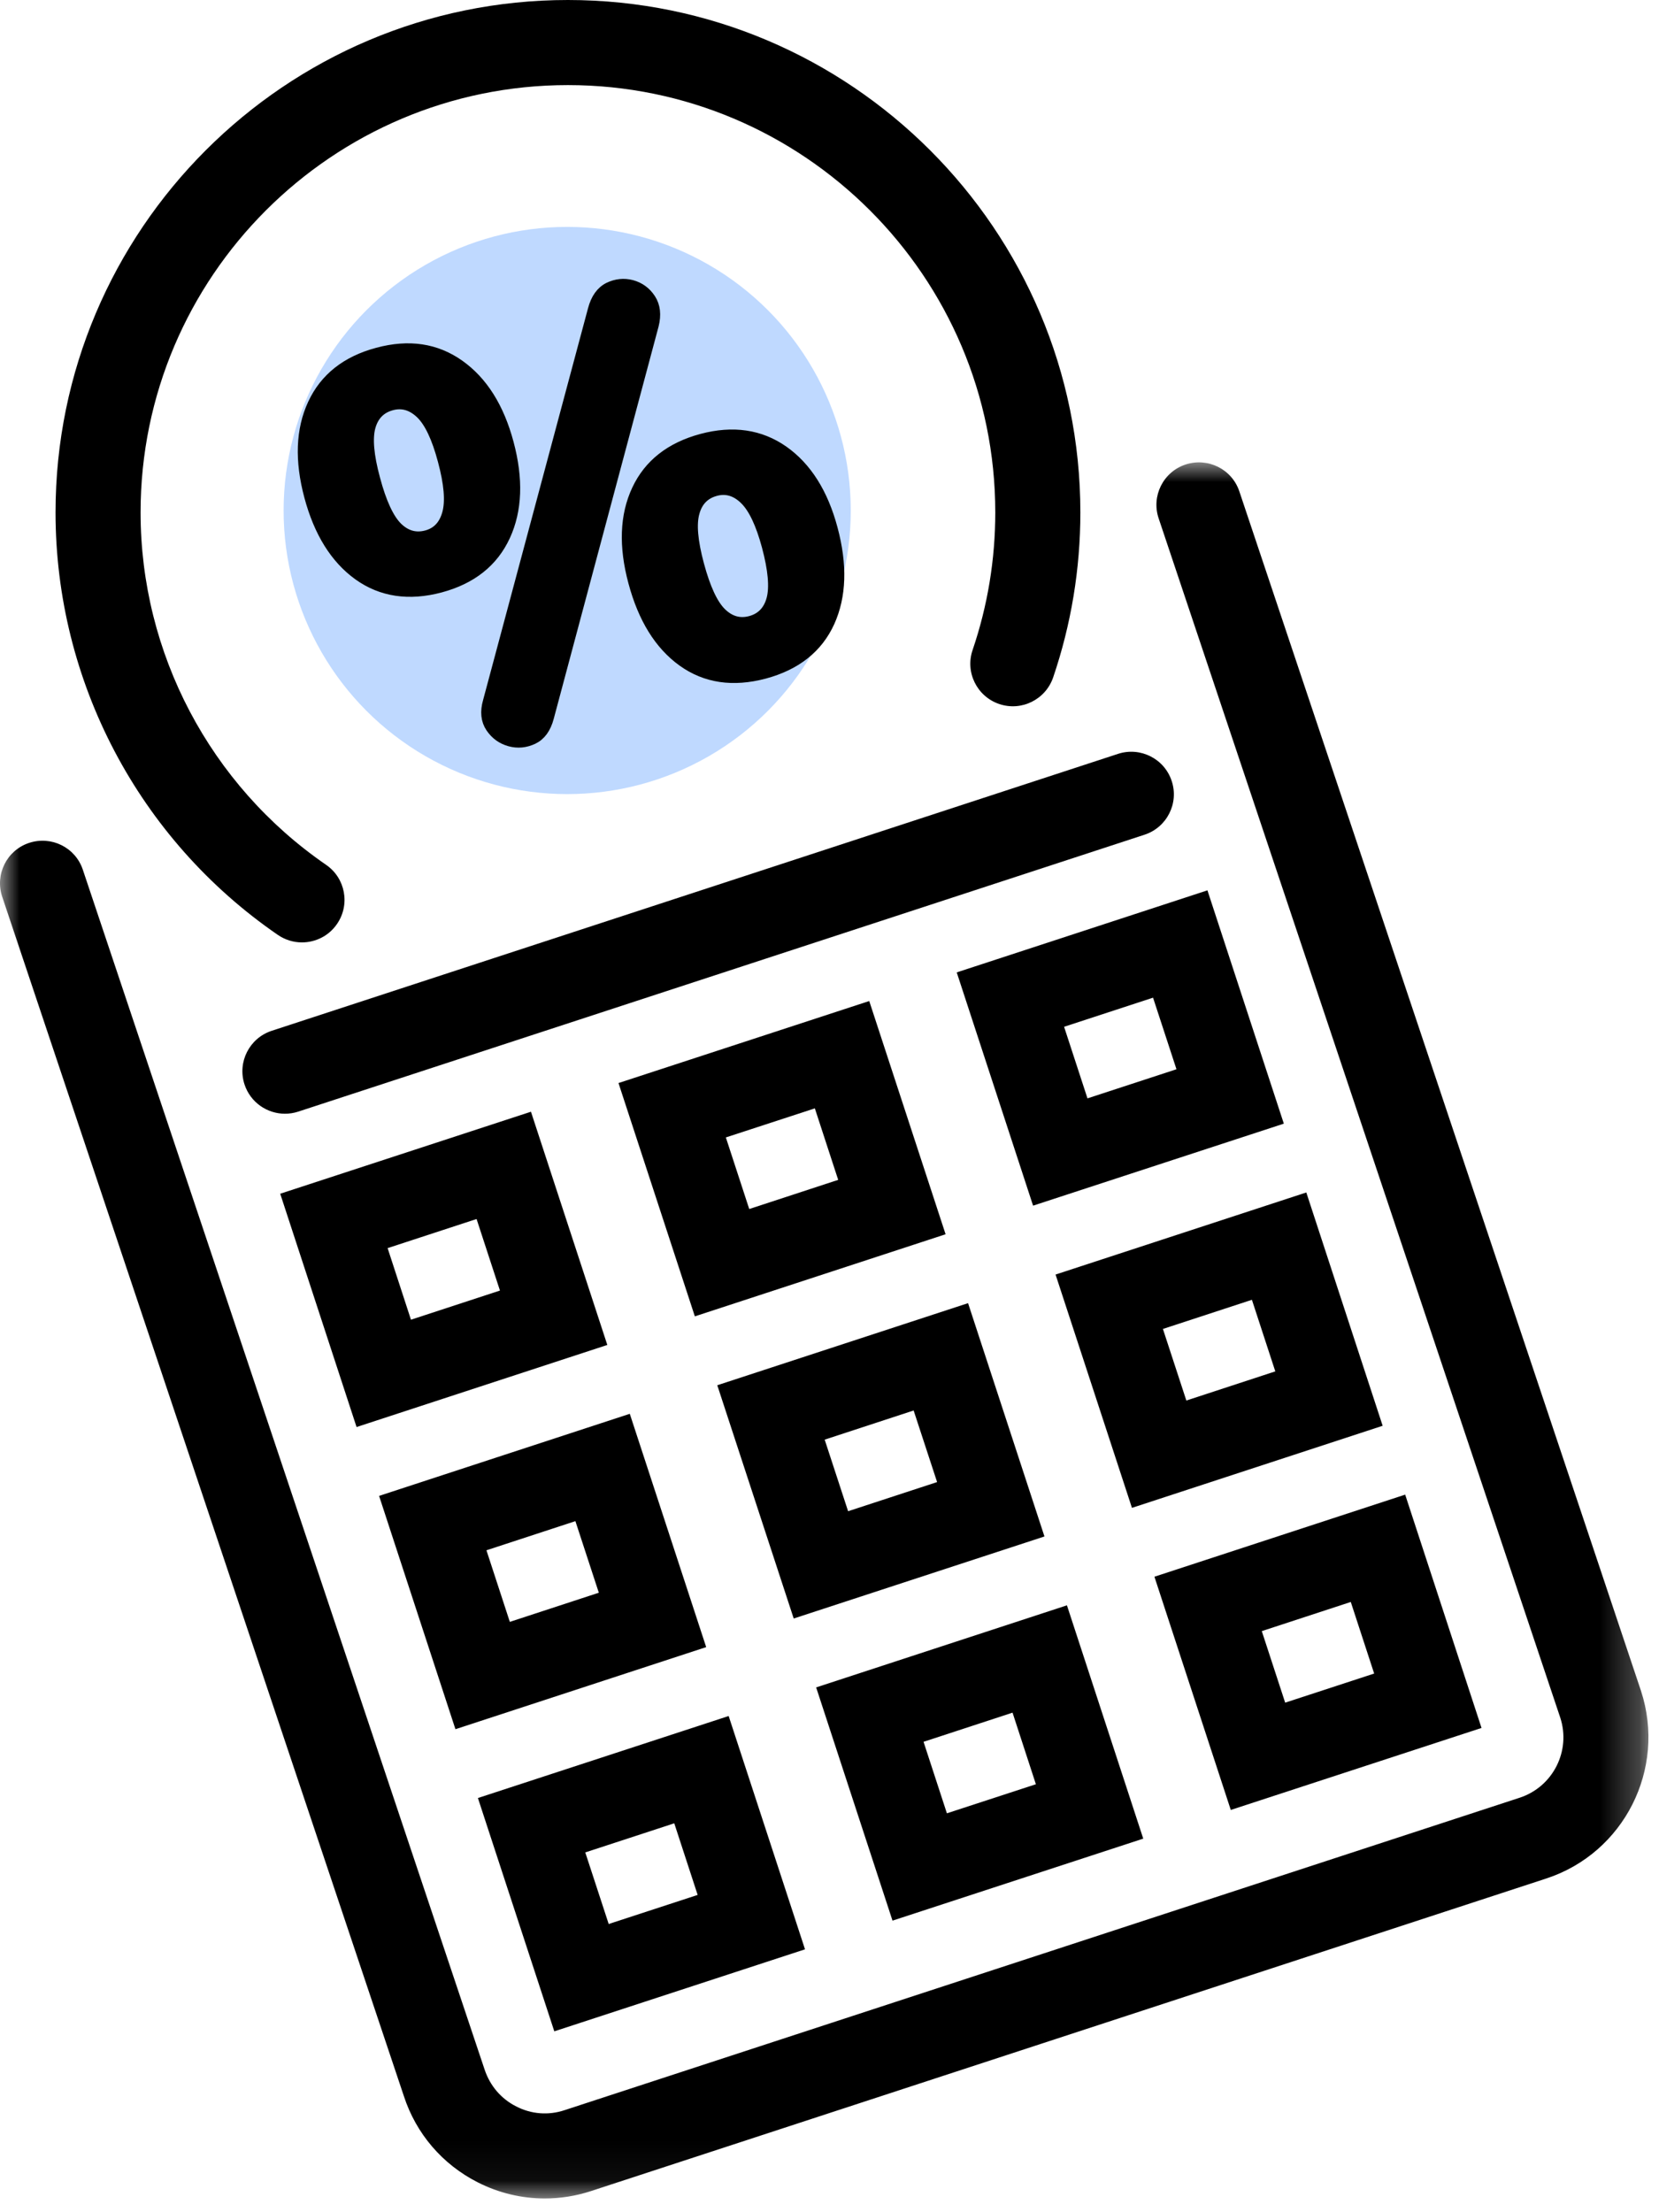
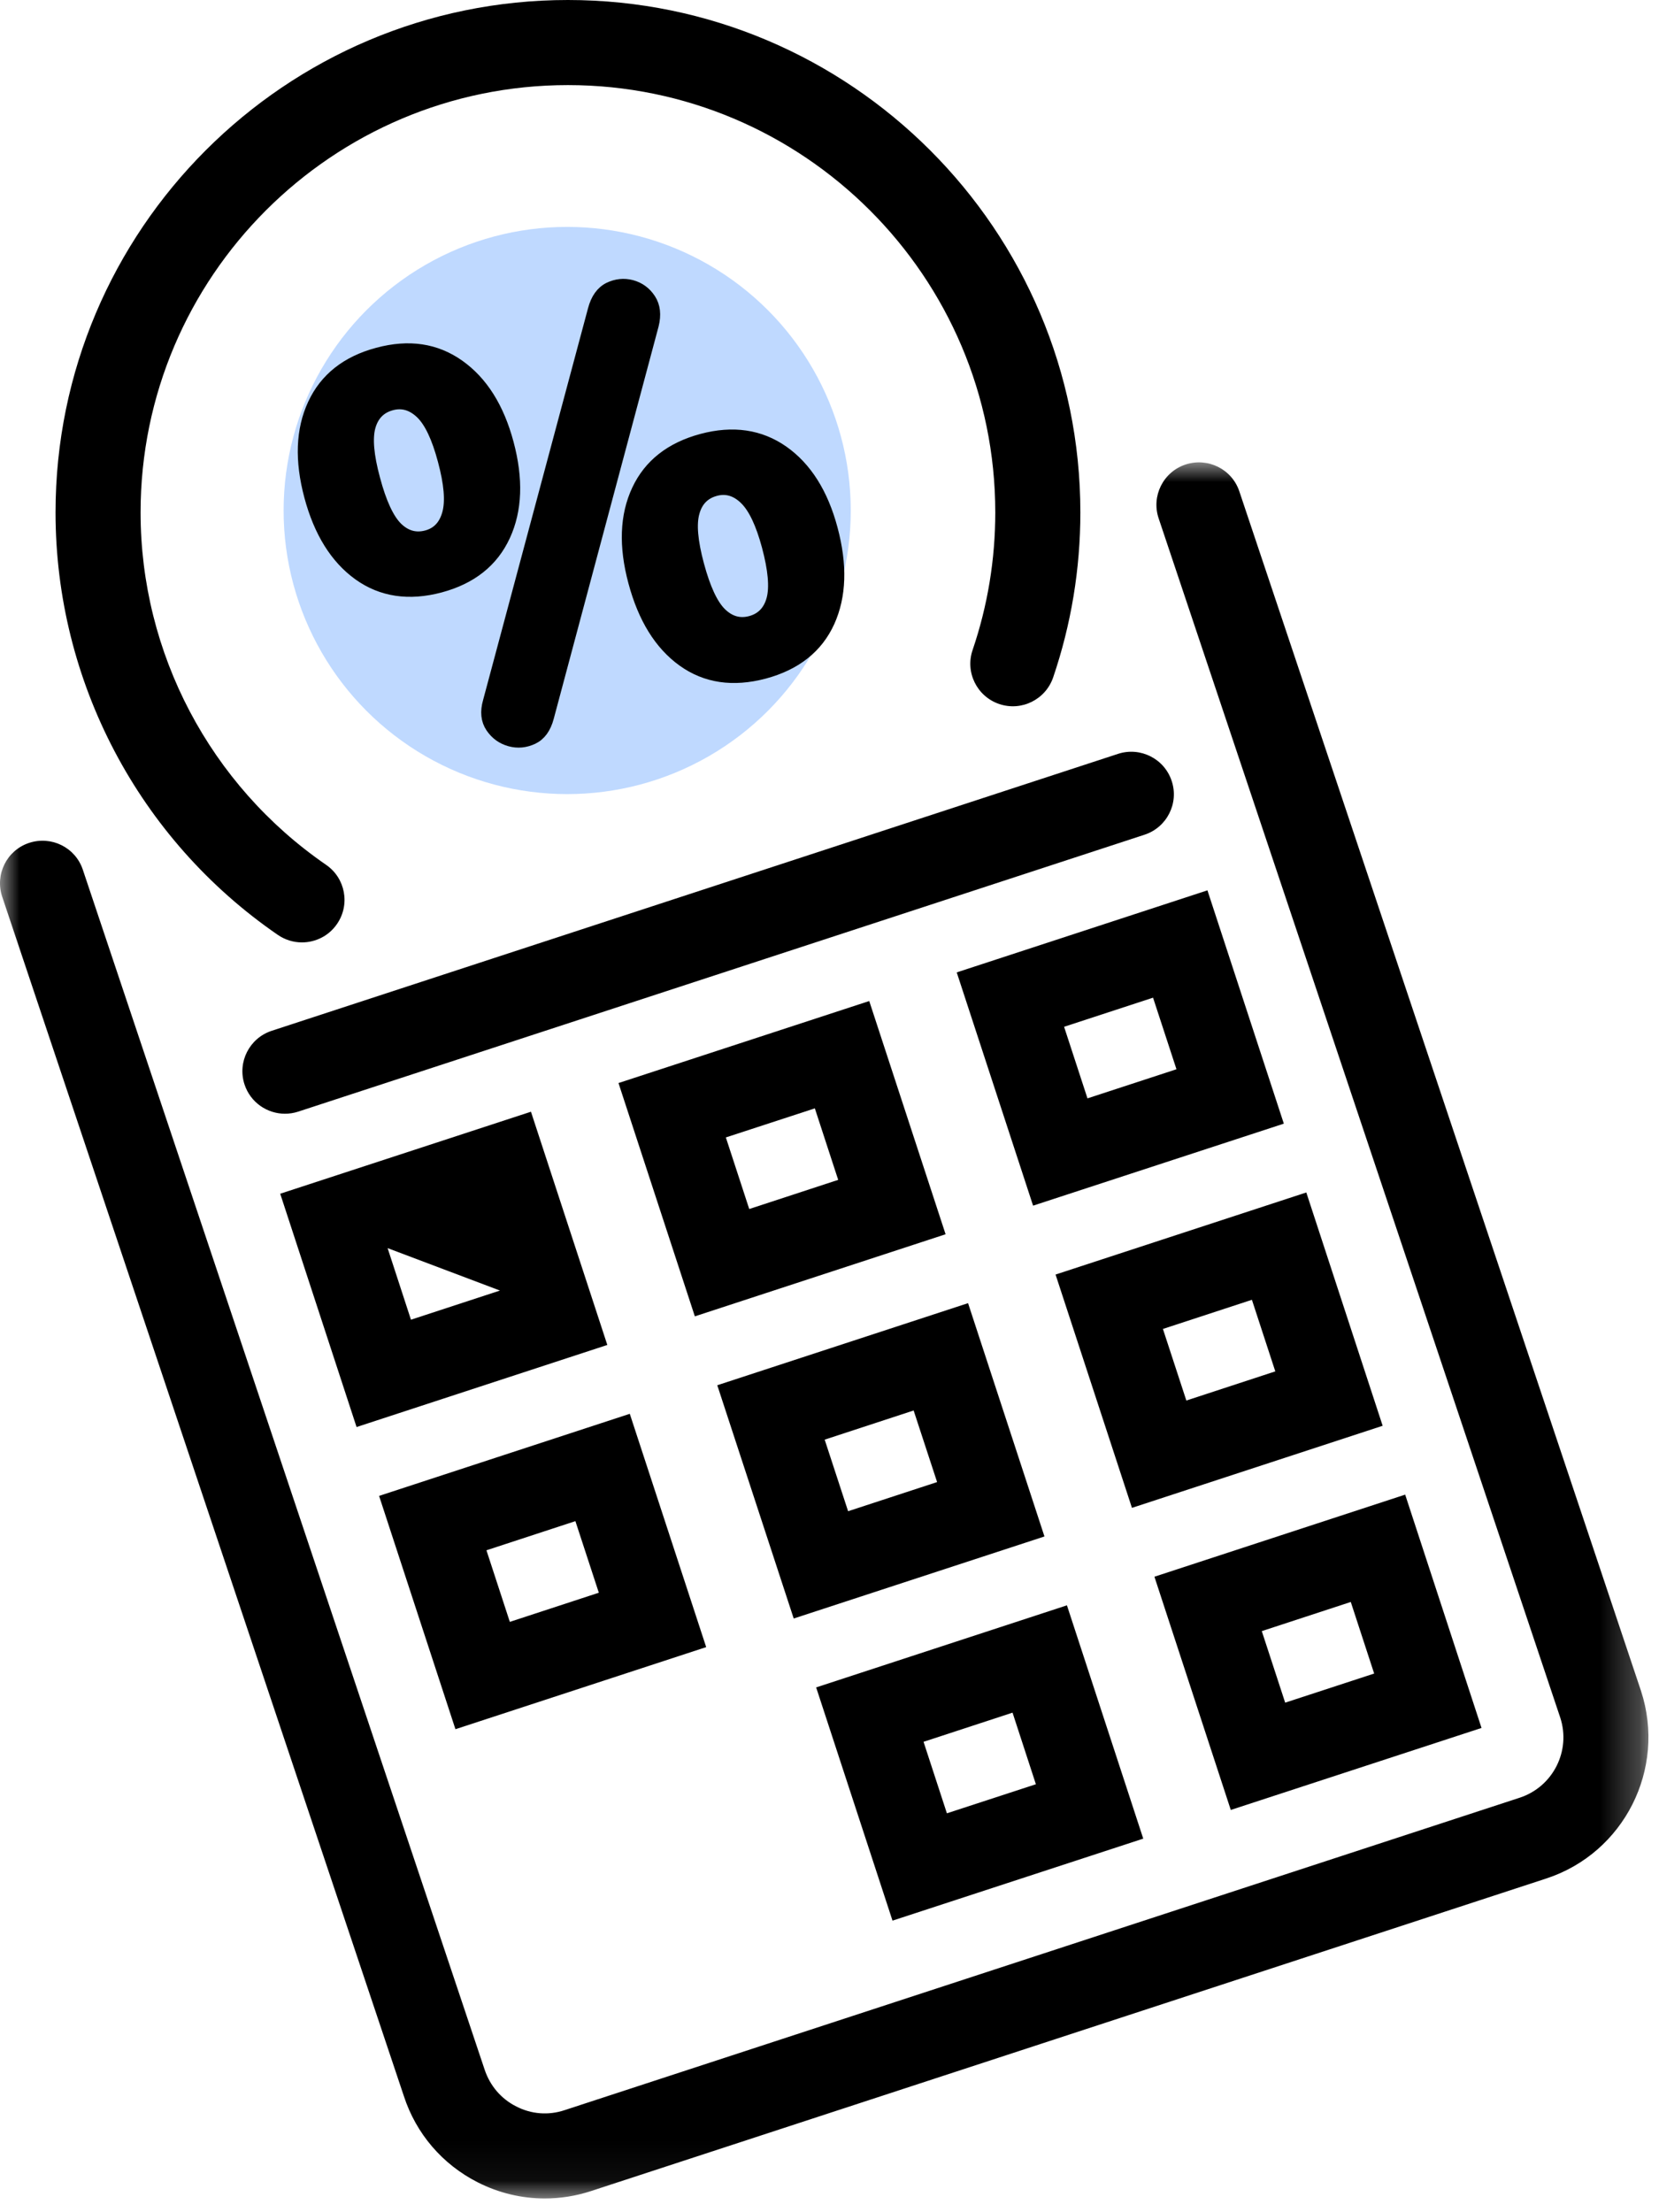
<svg xmlns="http://www.w3.org/2000/svg" xmlns:xlink="http://www.w3.org/1999/xlink" width="42px" height="56px" viewBox="0 0 42 56" version="1.1">
  <title>Illustrated Icon/Loan Calculator</title>
  <defs>
    <polygon id="path-1" points="-1.1458071e-15 5.10133246e-15 41.732 5.10133246e-15 41.732 43.948 -1.1458071e-15 43.948" />
    <polygon id="path-3" points="6.37666558e-16 0 23.79 0 23.79 21.702 6.37666558e-16 21.702" />
  </defs>
  <g id="🖥️-Desktop" stroke="none" stroke-width="1" fill="none" fill-rule="evenodd">
    <g id="Loan-Calculator---Results" transform="translate(-122, -156)">
      <g id="Hero" transform="translate(30, 92)">
        <g id="Illustrated-Icon/Loan-Calculator" transform="translate(92, 64)">
          <circle id="Oval" fill="#BFD9FF" cx="14.359" cy="12.923" r="7.179" />
          <g id="Group-30" transform="translate(0, 0)">
            <path d="M19,15.716 C19.274,15.641 19.452,15.456 19.531,15.16 C19.609,14.863 19.569,14.421 19.412,13.832 C19.258,13.261 19.073,12.867 18.851,12.649 C18.63,12.432 18.385,12.359 18.12,12.431 C17.843,12.505 17.665,12.686 17.586,12.973 C17.502,13.262 17.541,13.701 17.699,14.29 C17.86,14.889 18.048,15.294 18.262,15.506 C18.479,15.72 18.724,15.791 19,15.716 L19,15.716 Z M19.359,17.056 C18.556,17.27 17.864,17.168 17.278,16.748 C16.693,16.328 16.278,15.659 16.031,14.737 C15.786,13.826 15.815,13.047 16.12,12.396 C16.424,11.747 16.973,11.318 17.765,11.105 C18.555,10.894 19.247,10.995 19.836,11.408 C20.424,11.822 20.841,12.48 21.082,13.383 C21.329,14.305 21.303,15.091 21.006,15.749 C20.707,16.404 20.159,16.84 19.359,17.056 L19.359,17.056 Z M13.898,18.163 C13.825,18.44 13.691,18.622 13.499,18.714 C13.305,18.805 13.109,18.825 12.907,18.77 C12.704,18.714 12.543,18.599 12.421,18.42 C12.3,18.24 12.274,18.018 12.352,17.749 L15.008,7.833 C15.081,7.557 15.214,7.371 15.406,7.274 C15.598,7.181 15.795,7.16 15.996,7.213 C16.199,7.269 16.358,7.385 16.476,7.566 C16.593,7.747 16.618,7.969 16.552,8.234 L13.898,18.163 Z M10.797,13.549 C11.065,13.477 11.239,13.291 11.321,12.988 C11.403,12.685 11.365,12.243 11.209,11.663 C11.055,11.082 10.867,10.688 10.649,10.476 C10.426,10.263 10.184,10.191 9.917,10.263 C9.641,10.336 9.463,10.518 9.382,10.805 C9.302,11.094 9.339,11.532 9.499,12.121 C9.658,12.719 9.846,13.124 10.06,13.34 C10.277,13.554 10.522,13.623 10.797,13.549 L10.797,13.549 Z M11.153,14.875 C10.353,15.089 9.658,14.985 9.072,14.566 C8.486,14.145 8.071,13.479 7.827,12.569 C7.583,11.657 7.612,10.876 7.916,10.222 C8.219,9.569 8.766,9.135 9.559,8.924 C10.352,8.71 11.041,8.814 11.632,9.233 C12.223,9.652 12.639,10.313 12.88,11.215 C13.124,12.126 13.097,12.912 12.794,13.569 C12.491,14.227 11.945,14.662 11.153,14.875 L11.153,14.875 Z" id="Fill-1" fill="#000000" />
            <path d="M19,15.716 C19.274,15.641 19.452,15.456 19.531,15.16 C19.609,14.863 19.569,14.421 19.412,13.832 C19.258,13.261 19.073,12.867 18.851,12.649 C18.63,12.432 18.385,12.359 18.12,12.431 C17.843,12.505 17.665,12.686 17.586,12.973 C17.502,13.262 17.541,13.701 17.699,14.29 C17.86,14.889 18.048,15.294 18.262,15.506 C18.479,15.72 18.724,15.791 19,15.716 Z M19.359,17.056 C18.556,17.27 17.864,17.168 17.278,16.748 C16.693,16.328 16.278,15.659 16.031,14.737 C15.786,13.826 15.815,13.047 16.12,12.396 C16.424,11.747 16.973,11.318 17.765,11.105 C18.555,10.894 19.247,10.995 19.836,11.408 C20.424,11.822 20.841,12.48 21.082,13.383 C21.329,14.305 21.303,15.091 21.006,15.749 C20.707,16.404 20.159,16.84 19.359,17.056 Z M13.898,18.163 C13.825,18.44 13.691,18.622 13.499,18.714 C13.305,18.805 13.109,18.825 12.907,18.77 C12.704,18.714 12.543,18.599 12.421,18.42 C12.3,18.24 12.274,18.018 12.352,17.749 L15.008,7.833 C15.081,7.557 15.214,7.371 15.406,7.274 C15.598,7.181 15.795,7.16 15.996,7.213 C16.199,7.269 16.358,7.385 16.476,7.566 C16.593,7.747 16.618,7.969 16.552,8.234 L13.898,18.163 Z M10.797,13.549 C11.065,13.477 11.239,13.291 11.321,12.988 C11.403,12.685 11.365,12.243 11.209,11.663 C11.055,11.082 10.867,10.688 10.649,10.476 C10.426,10.263 10.184,10.191 9.917,10.263 C9.641,10.336 9.463,10.518 9.382,10.805 C9.302,11.094 9.339,11.532 9.499,12.121 C9.658,12.719 9.846,13.124 10.06,13.34 C10.277,13.554 10.522,13.623 10.797,13.549 Z M11.153,14.875 C10.353,15.089 9.658,14.985 9.072,14.566 C8.486,14.145 8.071,13.479 7.827,12.569 C7.583,11.657 7.612,10.876 7.916,10.222 C8.219,9.569 8.766,9.135 9.559,8.924 C10.352,8.71 11.041,8.814 11.632,9.233 C12.223,9.652 12.639,10.313 12.88,11.215 C13.124,12.126 13.097,12.912 12.794,13.569 C12.491,14.227 11.945,14.662 11.153,14.875 Z" id="Stroke-3" stroke="#000000" stroke-width="0.25" />
            <g id="Group-7" transform="translate(0, 11.704)">
              <mask id="mask-2" fill="white">
                <use xlink:href="#path-1" />
              </mask>
              <g id="Clip-6" />
              <path d="M13.791,43.948 C13.209,43.948 12.629,43.811 12.095,43.54 C11.2,43.085 10.534,42.309 10.224,41.355 L0.056,10.997 C-0.133,10.432 0.171,9.821 0.734,9.634 C1.301,9.445 1.91,9.749 2.097,10.312 L12.267,40.68 C12.404,41.095 12.686,41.425 13.07,41.619 C13.449,41.814 13.884,41.85 14.295,41.712 L38.474,33.803 C39.315,33.527 39.776,32.619 39.5,31.776 L29.333,1.418 C29.143,0.854 29.448,0.243 30.012,0.055 C30.578,-0.131 31.187,0.17 31.375,0.733 L41.545,31.101 C42.191,33.078 41.113,35.205 39.144,35.849 L14.964,43.76 C14.58,43.886 14.184,43.948 13.791,43.948" id="Fill-5" fill="#000000" mask="url(#mask-2)" />
            </g>
-             <path d="M9.813,31.595 L10.404,33.407 L12.657,32.669 L12.065,30.858 L9.813,31.595 Z M9.027,36.124 L7.094,30.218 L13.442,28.142 L15.375,34.046 L9.027,36.124 Z" id="Fill-8" fill="#000000" />
+             <path d="M9.813,31.595 L10.404,33.407 L12.657,32.669 L9.813,31.595 Z M9.027,36.124 L7.094,30.218 L13.442,28.142 L15.375,34.046 L9.027,36.124 Z" id="Fill-8" fill="#000000" />
            <path d="M18.376,28.793 L18.968,30.605 L21.22,29.867 L20.629,28.057 L18.376,28.793 Z M17.591,33.322 L15.658,27.416 L22.006,25.34 L23.939,31.244 L17.591,33.322 Z" id="Fill-10" fill="#000000" />
            <path d="M26.939,25.992 L27.531,27.804 L29.784,27.067 L29.191,25.255 L26.939,25.992 Z M26.154,30.52 L24.221,24.615 L30.568,22.538 L32.502,28.444 L26.154,30.52 Z" id="Fill-12" fill="#000000" />
            <path d="M12.315,39.244 L12.907,41.056 L15.16,40.318 L14.567,38.506 L12.315,39.244 Z M11.53,43.773 L9.597,37.867 L15.944,35.789 L17.878,41.695 L11.53,43.773 Z" id="Fill-14" fill="#000000" />
            <path d="M20.878,36.443 L21.471,38.255 L23.724,37.517 L23.13,35.705 L20.878,36.443 Z M20.094,40.971 L18.159,35.066 L24.508,32.988 L26.442,38.894 L20.094,40.971 Z" id="Fill-16" fill="#000000" />
            <path d="M29.441,33.641 L30.034,35.453 L32.286,34.715 L31.694,32.903 L29.441,33.641 Z M28.657,38.17 L26.723,32.264 L33.071,30.186 L35.004,36.092 L28.657,38.17 Z" id="Fill-18" fill="#000000" />
-             <path d="M14.817,46.892 L15.41,48.704 L17.662,47.968 L17.07,46.155 L14.817,46.892 Z M14.033,51.421 L12.099,45.515 L18.447,43.439 L20.38,49.345 L14.033,51.421 Z" id="Fill-20" fill="#000000" />
            <path d="M23.381,44.092 L23.972,45.902 L26.225,45.166 L25.634,43.354 L23.381,44.092 Z M22.595,48.619 L20.662,42.715 L27.011,40.637 L28.943,46.543 L22.595,48.619 Z" id="Fill-22" fill="#000000" />
            <path d="M31.944,41.29 L32.536,43.101 L34.789,42.364 L34.197,40.552 L31.944,41.29 Z M31.159,45.817 L29.226,39.913 L35.574,37.835 L37.507,43.741 L31.159,45.817 Z" id="Fill-24" fill="#000000" />
            <path d="M7.214,28.193 C6.762,28.193 6.34,27.906 6.19,27.451 C6.005,26.887 6.314,26.278 6.88,26.093 L28.305,19.083 C28.869,18.899 29.479,19.205 29.664,19.772 C29.85,20.336 29.541,20.945 28.975,21.13 L7.549,28.14 C7.438,28.176 7.325,28.193 7.214,28.193" id="Fill-26" fill="#000000" />
            <path d="M7.643,23.856 C7.434,23.856 7.221,23.794 7.034,23.666 C3.509,21.243 1.406,17.245 1.406,12.972 C1.406,5.818 7.225,0 14.378,0 C21.531,0 27.351,5.818 27.351,12.972 C27.351,14.402 27.118,15.808 26.662,17.149 C26.469,17.71 25.859,18.013 25.295,17.821 C24.732,17.629 24.43,17.017 24.623,16.454 C25.003,15.337 25.197,14.165 25.197,12.972 C25.197,7.007 20.344,2.154 14.378,2.154 C8.413,2.154 3.559,7.007 3.559,12.972 C3.559,16.534 5.316,19.87 8.255,21.892 C8.746,22.229 8.869,22.9 8.532,23.389 C8.324,23.694 7.986,23.856 7.643,23.856" id="Fill-28" fill="#000000" />
            <g id="Group-3" transform="translate(2.872, 0)">
              <mask id="mask-4" fill="white">
                <use xlink:href="#path-3" />
              </mask>
              <g id="Clip-2" />
            </g>
          </g>
        </g>
      </g>
    </g>
  </g>
</svg>